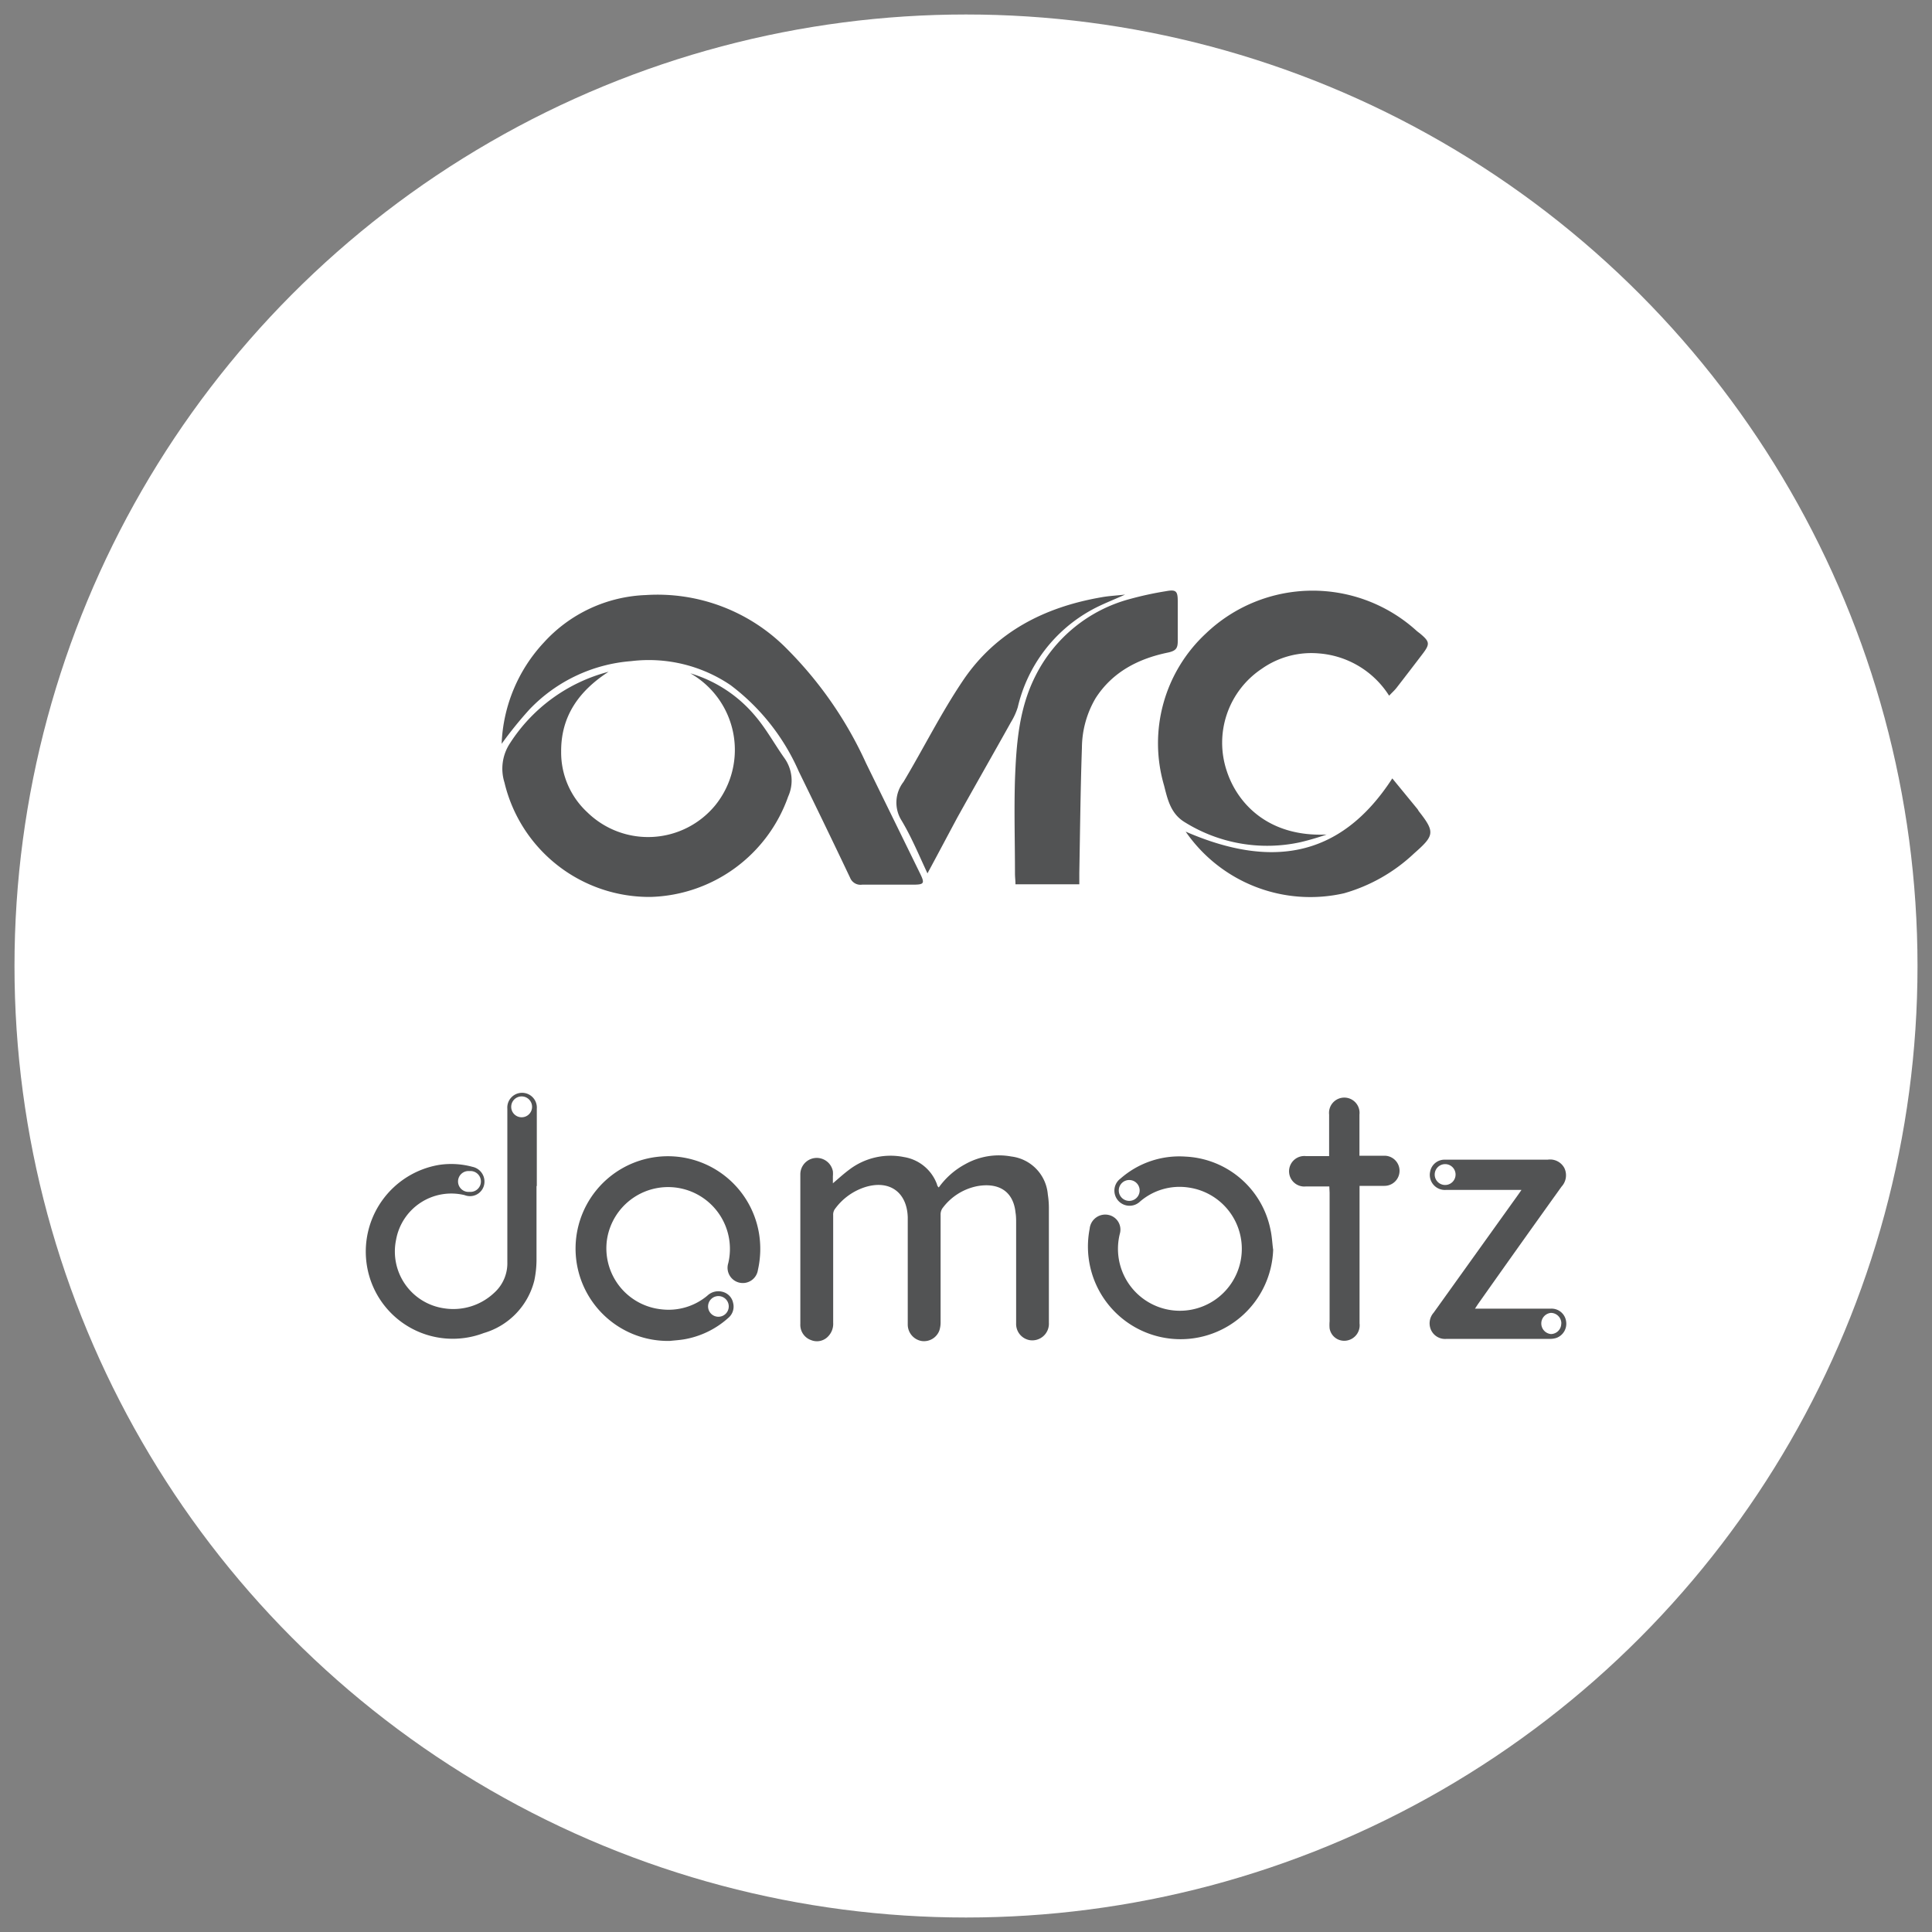
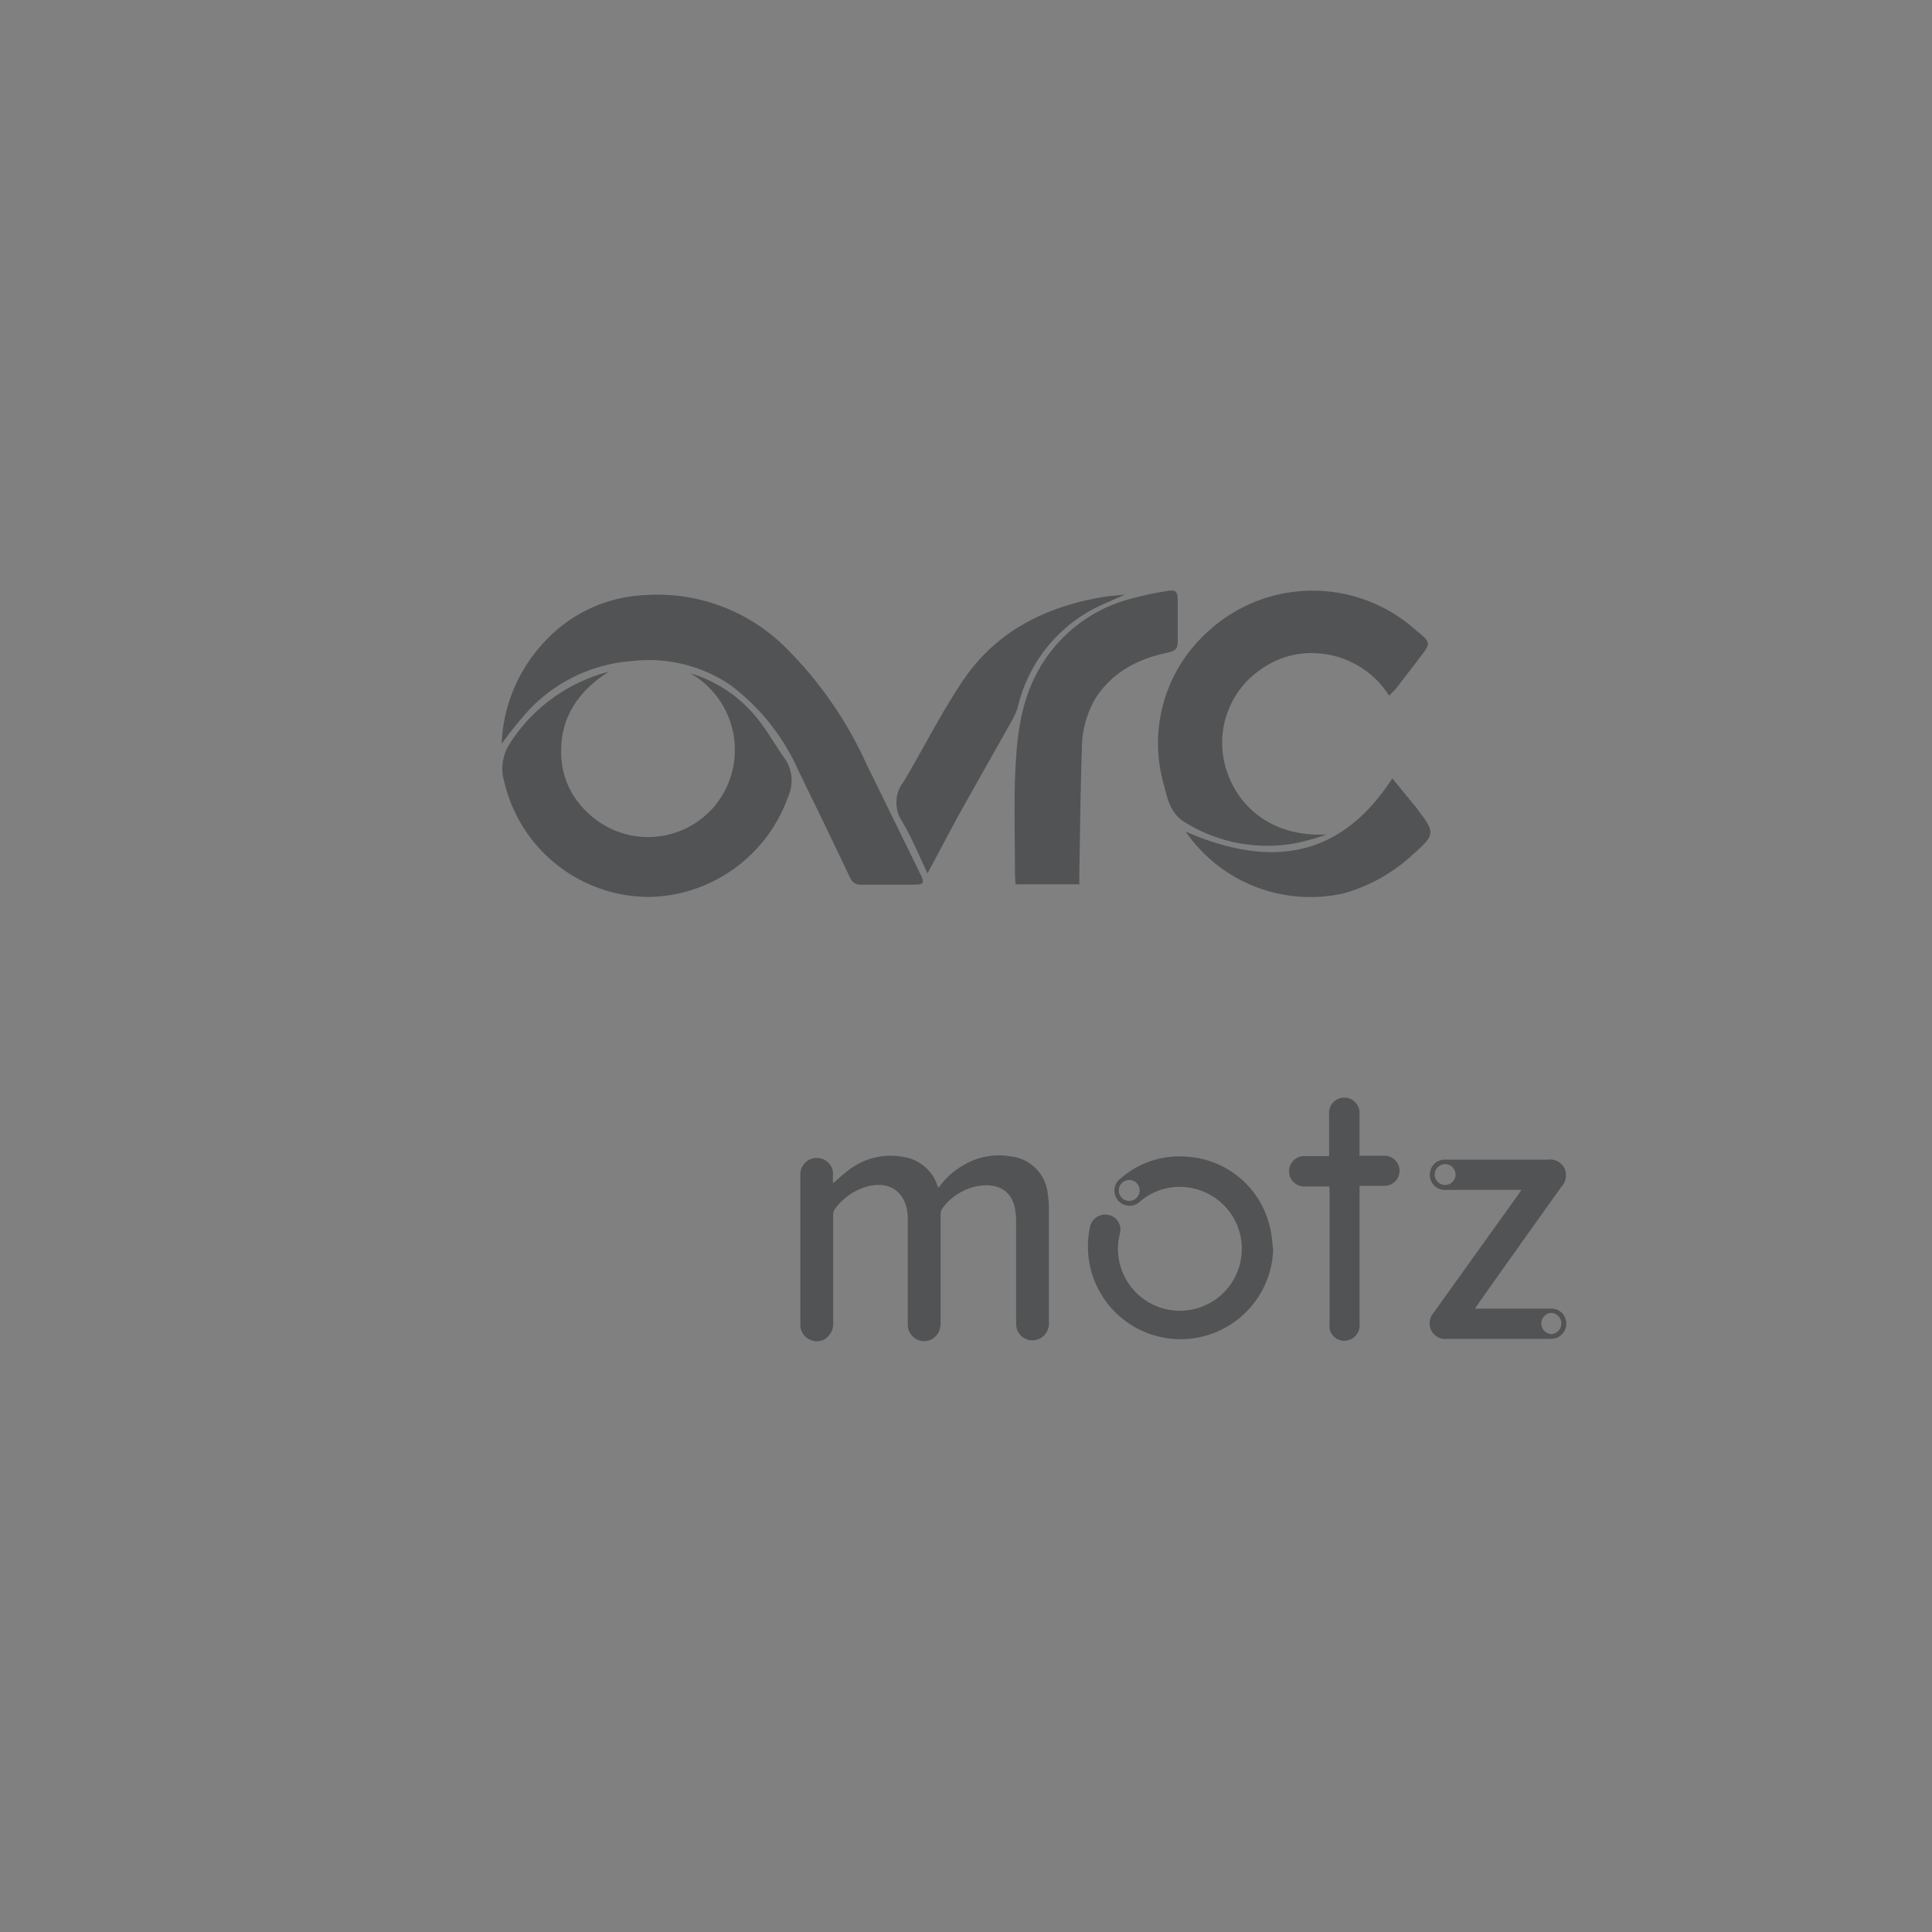
<svg xmlns="http://www.w3.org/2000/svg" viewBox="0 0 200 200">
  <rect x="0" y="0" width="200" height="200" fill="#808080" stroke="none" />
  <defs>
    <style>.cls-1{fill:none;}.cls-2{fill:#fff;}.cls-3{clip-path:url(#clip-path);}.cls-4{fill:#525354;}.cls-5{clip-path:url(#clip-path-2);}</style>
    <clipPath id="clip-path">
      <rect class="cls-1" x="37.84" y="113.05" width="124.33" height="25.8" />
    </clipPath>
    <clipPath id="clip-path-2">
      <rect class="cls-1" x="51.93" y="61.15" width="96.14" height="31.75" />
    </clipPath>
  </defs>
  <g id="Marantz_-_Circle_backgrounds" data-name="Marantz - Circle backgrounds">
-     <circle class="cls-2" cx="100" cy="100" r="98.5" />
-   </g>
+     </g>
  <g id="icon_art" data-name="icon art">
    <g class="cls-3">
      <path class="cls-4" d="M86.19,122.52c.59-.5,1.13-1,1.74-1.45a7.06,7.06,0,0,1,5.66-1.29A4.38,4.38,0,0,1,97,122.61c0,.1.09.2.13.29l.07,0a8.05,8.05,0,0,1,2.73-2.39,7.11,7.11,0,0,1,4.76-.79,4.31,4.31,0,0,1,3.78,3.93,8.94,8.94,0,0,1,.11,1.37q0,6,0,11.92a1.72,1.72,0,0,1-2,1.79,1.7,1.7,0,0,1-1.39-1.75V126.65c0-.37,0-.74-.06-1.1-.24-2.38-1.91-3.11-3.91-2.77a5.89,5.89,0,0,0-3.68,2.33,1.16,1.16,0,0,0-.17.64c0,3.69,0,7.39,0,11.09a2.73,2.73,0,0,1-.13.9,1.7,1.7,0,0,1-1.84,1.08,1.73,1.73,0,0,1-1.43-1.72c0-3.18,0-6.35,0-9.53,0-.52,0-1,0-1.56-.08-2.58-1.87-3.88-4.35-3.14a6.19,6.19,0,0,0-3.22,2.33,1,1,0,0,0-.15.59q0,5.58,0,11.14a1.86,1.86,0,0,1-.5,1.39,1.59,1.59,0,0,1-1.78.41,1.67,1.67,0,0,1-1.12-1.49,1.08,1.08,0,0,1,0-.18c0-5.16,0-10.32,0-15.47a1.7,1.7,0,0,1,3.37-.34,2.91,2.91,0,0,1,0,.51v.76" />
-       <path class="cls-4" d="M48.6,123.38a1.08,1.08,0,1,0,0-2.15,1.08,1.08,0,1,0,0,2.15M54,115.66a1.08,1.08,0,1,0,0-2.16,1.08,1.08,0,0,0,0,2.16m1.54,7.12c0,2.49,0,5,0,7.46a10.65,10.65,0,0,1-.23,2.33A7.58,7.58,0,0,1,50.07,138,9,9,0,0,1,38,131.12a9.1,9.1,0,0,1,7.45-10.53,8.42,8.42,0,0,1,3.46.2,1.56,1.56,0,0,1,1.19,1.93,1.5,1.5,0,0,1-2,1A5.81,5.81,0,0,0,41,128.35a5.94,5.94,0,0,0,5,7.09,6.16,6.16,0,0,0,5.17-1.62,4.1,4.1,0,0,0,1.35-3.16c0-1.21,0-2.42,0-3.63q0-6.12,0-12.25a1.53,1.53,0,1,1,3.05,0c0,2.68,0,5.37,0,8h0" />
      <path class="cls-4" d="M117,122.16a1.08,1.08,0,1,0,0,2.15,1.08,1.08,0,0,0,0-2.15m14.8,7.13a9.59,9.59,0,1,1-19-2.08,1.62,1.62,0,0,1,2-1.43,1.55,1.55,0,0,1,1.14,1.88,6.41,6.41,0,1,0,7.08-4.73,6.26,6.26,0,0,0-5,1.45,1.57,1.57,0,0,1-2.63-.83A1.55,1.55,0,0,1,116,122a9.21,9.21,0,0,1,6.71-2.27,9.43,9.43,0,0,1,8.82,7.61c.14.64.17,1.3.26,2" />
-       <path class="cls-4" d="M75.44,135.22a1.07,1.07,0,1,0-1.07,1.09,1.07,1.07,0,0,0,1.07-1.09m-6.07,3.59a9.56,9.56,0,1,1,9.2-11.14,9.87,9.87,0,0,1-.11,3.79,1.58,1.58,0,1,1-3.07-.7,6.4,6.4,0,1,0-12.55-2.47,6.35,6.35,0,0,0,5.62,7.25,6.25,6.25,0,0,0,4.76-1.41,1.65,1.65,0,0,1,1.58-.4,1.48,1.48,0,0,1,1.09,1.14,1.52,1.52,0,0,1-.51,1.57,9.14,9.14,0,0,1-4.58,2.21c-.56.09-1.13.12-1.43.16" />
      <path class="cls-4" d="M148.52,121.58a1.08,1.08,0,1,0,1.09-1.07,1.08,1.08,0,0,0-1.09,1.07M161.63,137a1.09,1.09,0,0,0-1.08-1.09,1.1,1.1,0,0,0,0,2.19,1.08,1.08,0,0,0,1.07-1.1m-4.14-13.82h-7.8a1.56,1.56,0,0,1-1.63-1.9,1.51,1.51,0,0,1,1.42-1.23c.68,0,1.35,0,2,0,2.91,0,5.83,0,8.74,0a1.67,1.67,0,0,1,1.73.86,1.73,1.73,0,0,1-.29,1.93Q157.32,128.88,153,135l-.31.47h7.88a1.52,1.52,0,0,1,1.55,1.3,1.56,1.56,0,0,1-1,1.73,2.16,2.16,0,0,1-.72.1H149.76a1.6,1.6,0,0,1-1.59-.86,1.66,1.66,0,0,1,.24-1.85l8.76-12.23.32-.46" />
      <path class="cls-4" d="M137.61,122.82H135.2a1.58,1.58,0,1,1,0-3.14h2.39v-.53c0-1.26,0-2.52,0-3.77a1.58,1.58,0,1,1,3.14,0v4.26h1.07c.5,0,1,0,1.52,0a1.56,1.56,0,0,1,0,3.12c-.84,0-1.68,0-2.58,0,0,.22,0,.41,0,.6V137a1.6,1.6,0,0,1-1.36,1.78,1.53,1.53,0,0,1-1.74-1.27,4.47,4.47,0,0,1,0-.73q0-6.66,0-13.3Z" />
    </g>
    <g class="cls-5">
      <path class="cls-4" d="M51.93,77a16.29,16.29,0,0,1,4.38-10.5,15,15,0,0,1,10.54-4.9,18.8,18.8,0,0,1,14.67,5.63A40.4,40.4,0,0,1,89.65,79L95.2,90.33c.56,1.13.5,1.25-.72,1.25-1.75,0-3.49,0-5.23,0A1.16,1.16,0,0,1,88,90.86c-1.75-3.69-3.53-7.36-5.31-11a22.43,22.43,0,0,0-7.07-8.94,15.09,15.09,0,0,0-10.28-2.48,16.29,16.29,0,0,0-10.53,5A40.68,40.68,0,0,0,51.93,77" />
      <path class="cls-4" d="M143.79,72a9.46,9.46,0,0,0-7.28-4.36,8.91,8.91,0,0,0-5.89,1.59A9.2,9.2,0,0,0,127,79.83c1.08,3.3,4.25,6.83,10.33,6.56a27.65,27.65,0,0,1-2.69.79,16.13,16.13,0,0,1-12-2.07c-1.47-.89-1.78-2.4-2.14-3.81a15.51,15.51,0,0,1,4.33-15.72,16,16,0,0,1,21.78-.31c.12.11.26.21.39.31,1,.84,1.06,1.07.26,2.12s-1.78,2.33-2.68,3.49c-.2.26-.44.47-.77.82" />
      <path class="cls-4" d="M71.46,69.7a13.89,13.89,0,0,1,6.73,4.43c1.14,1.34,2,2.92,3,4.33a4,4,0,0,1,.4,4A15.57,15.57,0,0,1,67.36,92.85,15.41,15.41,0,0,1,52.22,81a4.78,4.78,0,0,1,.58-4.07A17.32,17.32,0,0,1,63,69.54c-3,1.94-4.94,4.54-4.91,8.28a8.43,8.43,0,0,0,2.71,6.27,9,9,0,0,0,13.27-.76A9.12,9.12,0,0,0,71.46,69.7" />
      <path class="cls-4" d="M111.68,91.54h-6.56c0-.39-.05-.74-.05-1.1,0-3.25-.1-6.5,0-9.75.14-3.66.4-7.32,2.11-10.7A15.35,15.35,0,0,1,117,62a34.73,34.73,0,0,1,3.7-.8c1.06-.2,1.22,0,1.22,1.05,0,1.37,0,2.74,0,4.12,0,.73-.18,1-1,1.18-3.07.63-5.75,2-7.5,4.72A10.24,10.24,0,0,0,112,77.4c-.15,4.31-.19,8.62-.27,12.94,0,.36,0,.72,0,1.2" />
      <path class="cls-4" d="M96,90.39c-.93-2-1.67-3.78-2.67-5.45a3.49,3.49,0,0,1,.2-4c2.09-3.5,3.91-7.17,6.19-10.54,3.39-5,8.43-7.56,14.3-8.57.74-.14,1.51-.17,2.45-.28-1.27.58-2.4,1-3.45,1.58a15.51,15.51,0,0,0-7.66,10.08,6.71,6.71,0,0,1-.69,1.52c-1.84,3.3-3.72,6.58-5.55,9.87-1,1.86-2,3.76-3.12,5.83" />
      <path class="cls-4" d="M144.13,80.58l2.61,3.18c.06.08.1.18.16.25,1.69,2.15,1.57,2.5-.52,4.34a17.53,17.53,0,0,1-7.24,4.12,15.68,15.68,0,0,1-16.4-6.38c8.5,3.69,15.88,3,21.39-5.51" />
    </g>
  </g>
</svg>